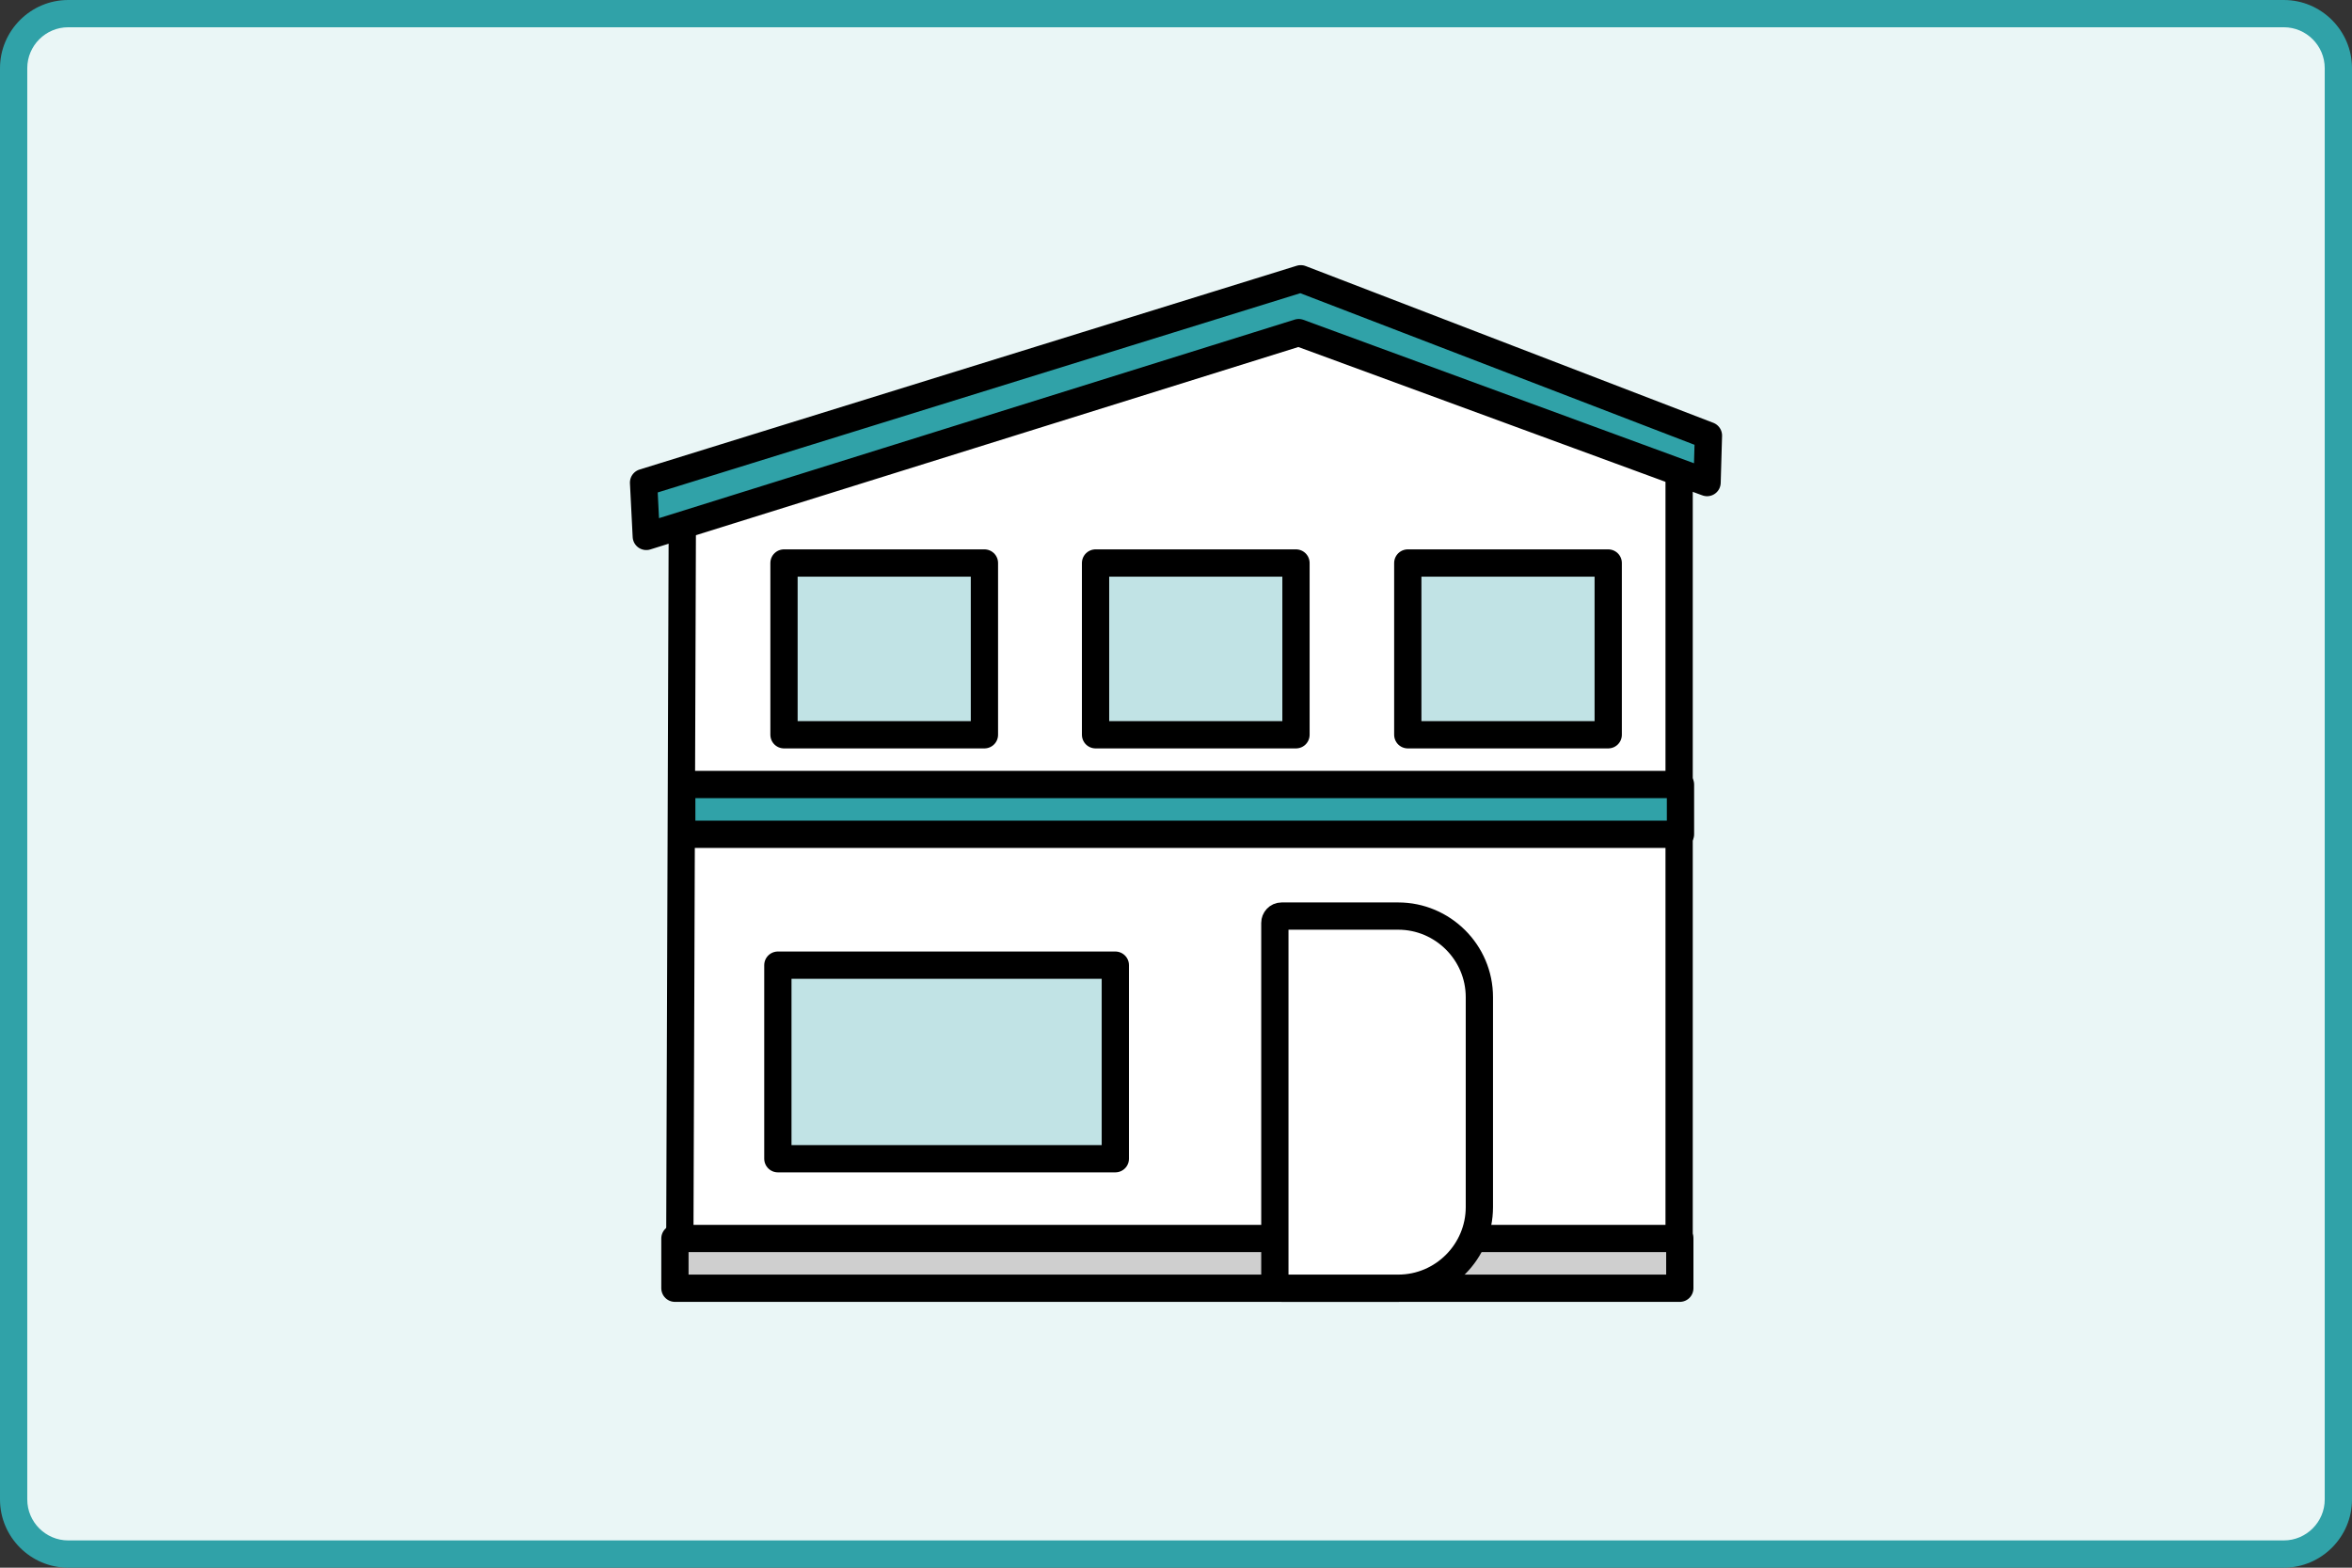
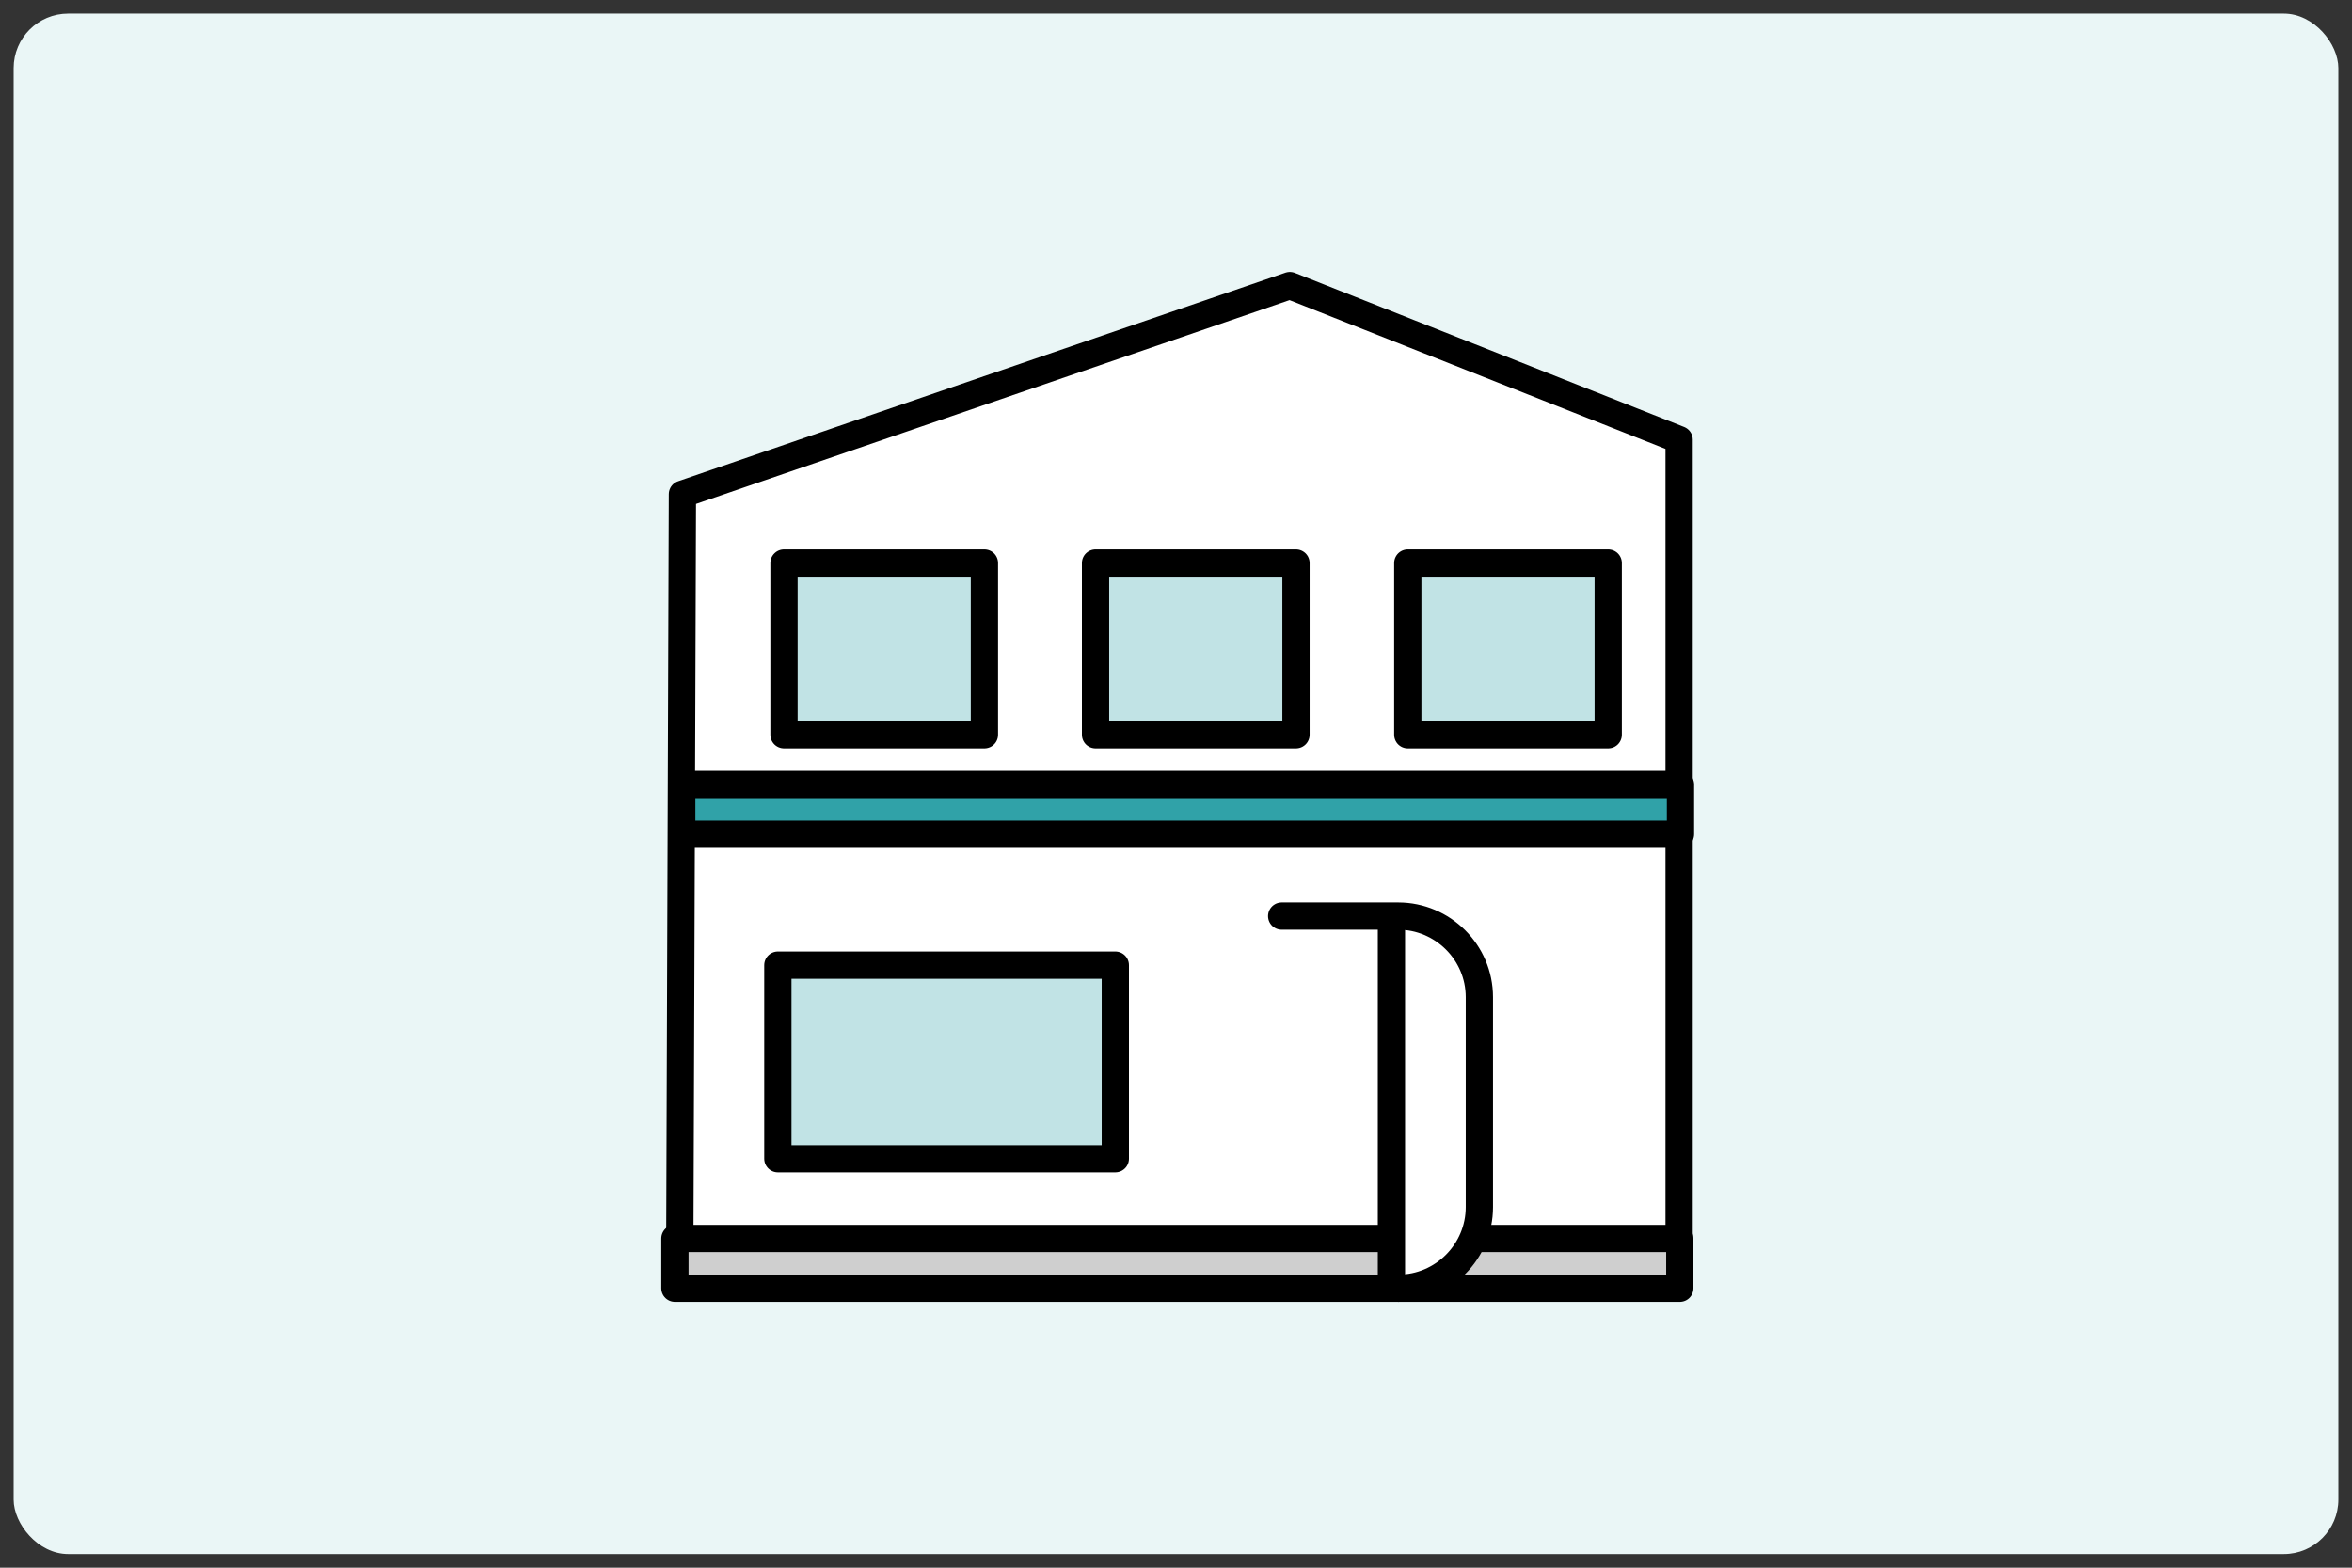
<svg xmlns="http://www.w3.org/2000/svg" id="layout" width="345" height="230" viewBox="0 0 345 230">
  <rect x="0" y="0" width="345" height="230" fill="#333333" stroke="none" />
  <defs>
    <style>
      .cls-1 {
        fill: #eaf6f6;
      }

      .cls-2 {
        fill: #fff;
      }

      .cls-2, .cls-3, .cls-4, .cls-5 {
        stroke: #000;
        stroke-linecap: round;
        stroke-linejoin: round;
        stroke-width: 4px;
      }

      .cls-3 {
        fill: #c1e3e5;
      }

      .cls-4 {
        fill: #cfcfcf;
      }

      .cls-6, .cls-5 {
        fill: #30a2a8;
      }
    </style>
  </defs>
  <g>
    <rect class="cls-1" x="2" y="2" width="341" height="226" rx="8" ry="8" />
-     <path class="cls-6" d="M335,4c3.3,0,6,2.7,6,6v210c0,3.3-2.7,6-6,6H10c-3.3,0-6-2.7-6-6V10c0-3.3,2.7-6,6-6h325M335,0H10C4.5,0,0,4.5,0,10v210c0,5.5,4.5,10,10,10h325c5.5,0,10-4.5,10-10V10c0-5.5-4.5-10-10-10h0Z" />
  </g>
  <g>
    <polygon class="cls-2" points="189.2 41.9 100.1 72.5 99.7 187.2 162.5 187.2 165.5 187.2 246.3 187.2 246.3 64.5 189.2 41.9" />
    <rect class="cls-3" x="114.1" y="141.6" width="49.5" height="28.4" />
    <rect class="cls-3" x="206.5" y="82.6" width="29.4" height="25.2" />
    <rect class="cls-3" x="160.7" y="82.6" width="29.4" height="25.2" />
    <rect class="cls-3" x="115" y="82.6" width="29.4" height="25.2" />
    <rect class="cls-5" x="100" y="115.1" width="146.5" height="7.3" />
    <rect class="cls-4" x="99" y="181.7" width="147.4" height="7.3" />
-     <polygon class="cls-5" points="94.8 78.7 190.5 48.8 250.4 70.8 250.6 63.9 190.8 40.9 94.4 70.8 94.8 78.7" />
-     <path class="cls-2" d="M188,134.4h17.1c6.5,0,11.9,5.3,11.9,11.9v30.8c0,6.5-5.3,11.9-11.9,11.9h-17.1c-.5,0-1-.4-1-1v-52.6c0-.5.4-1,1-1Z" />
+     <path class="cls-2" d="M188,134.4h17.1c6.5,0,11.9,5.3,11.9,11.9v30.8c0,6.5-5.3,11.9-11.9,11.9c-.5,0-1-.4-1-1v-52.6c0-.5.4-1,1-1Z" />
  </g>
</svg>